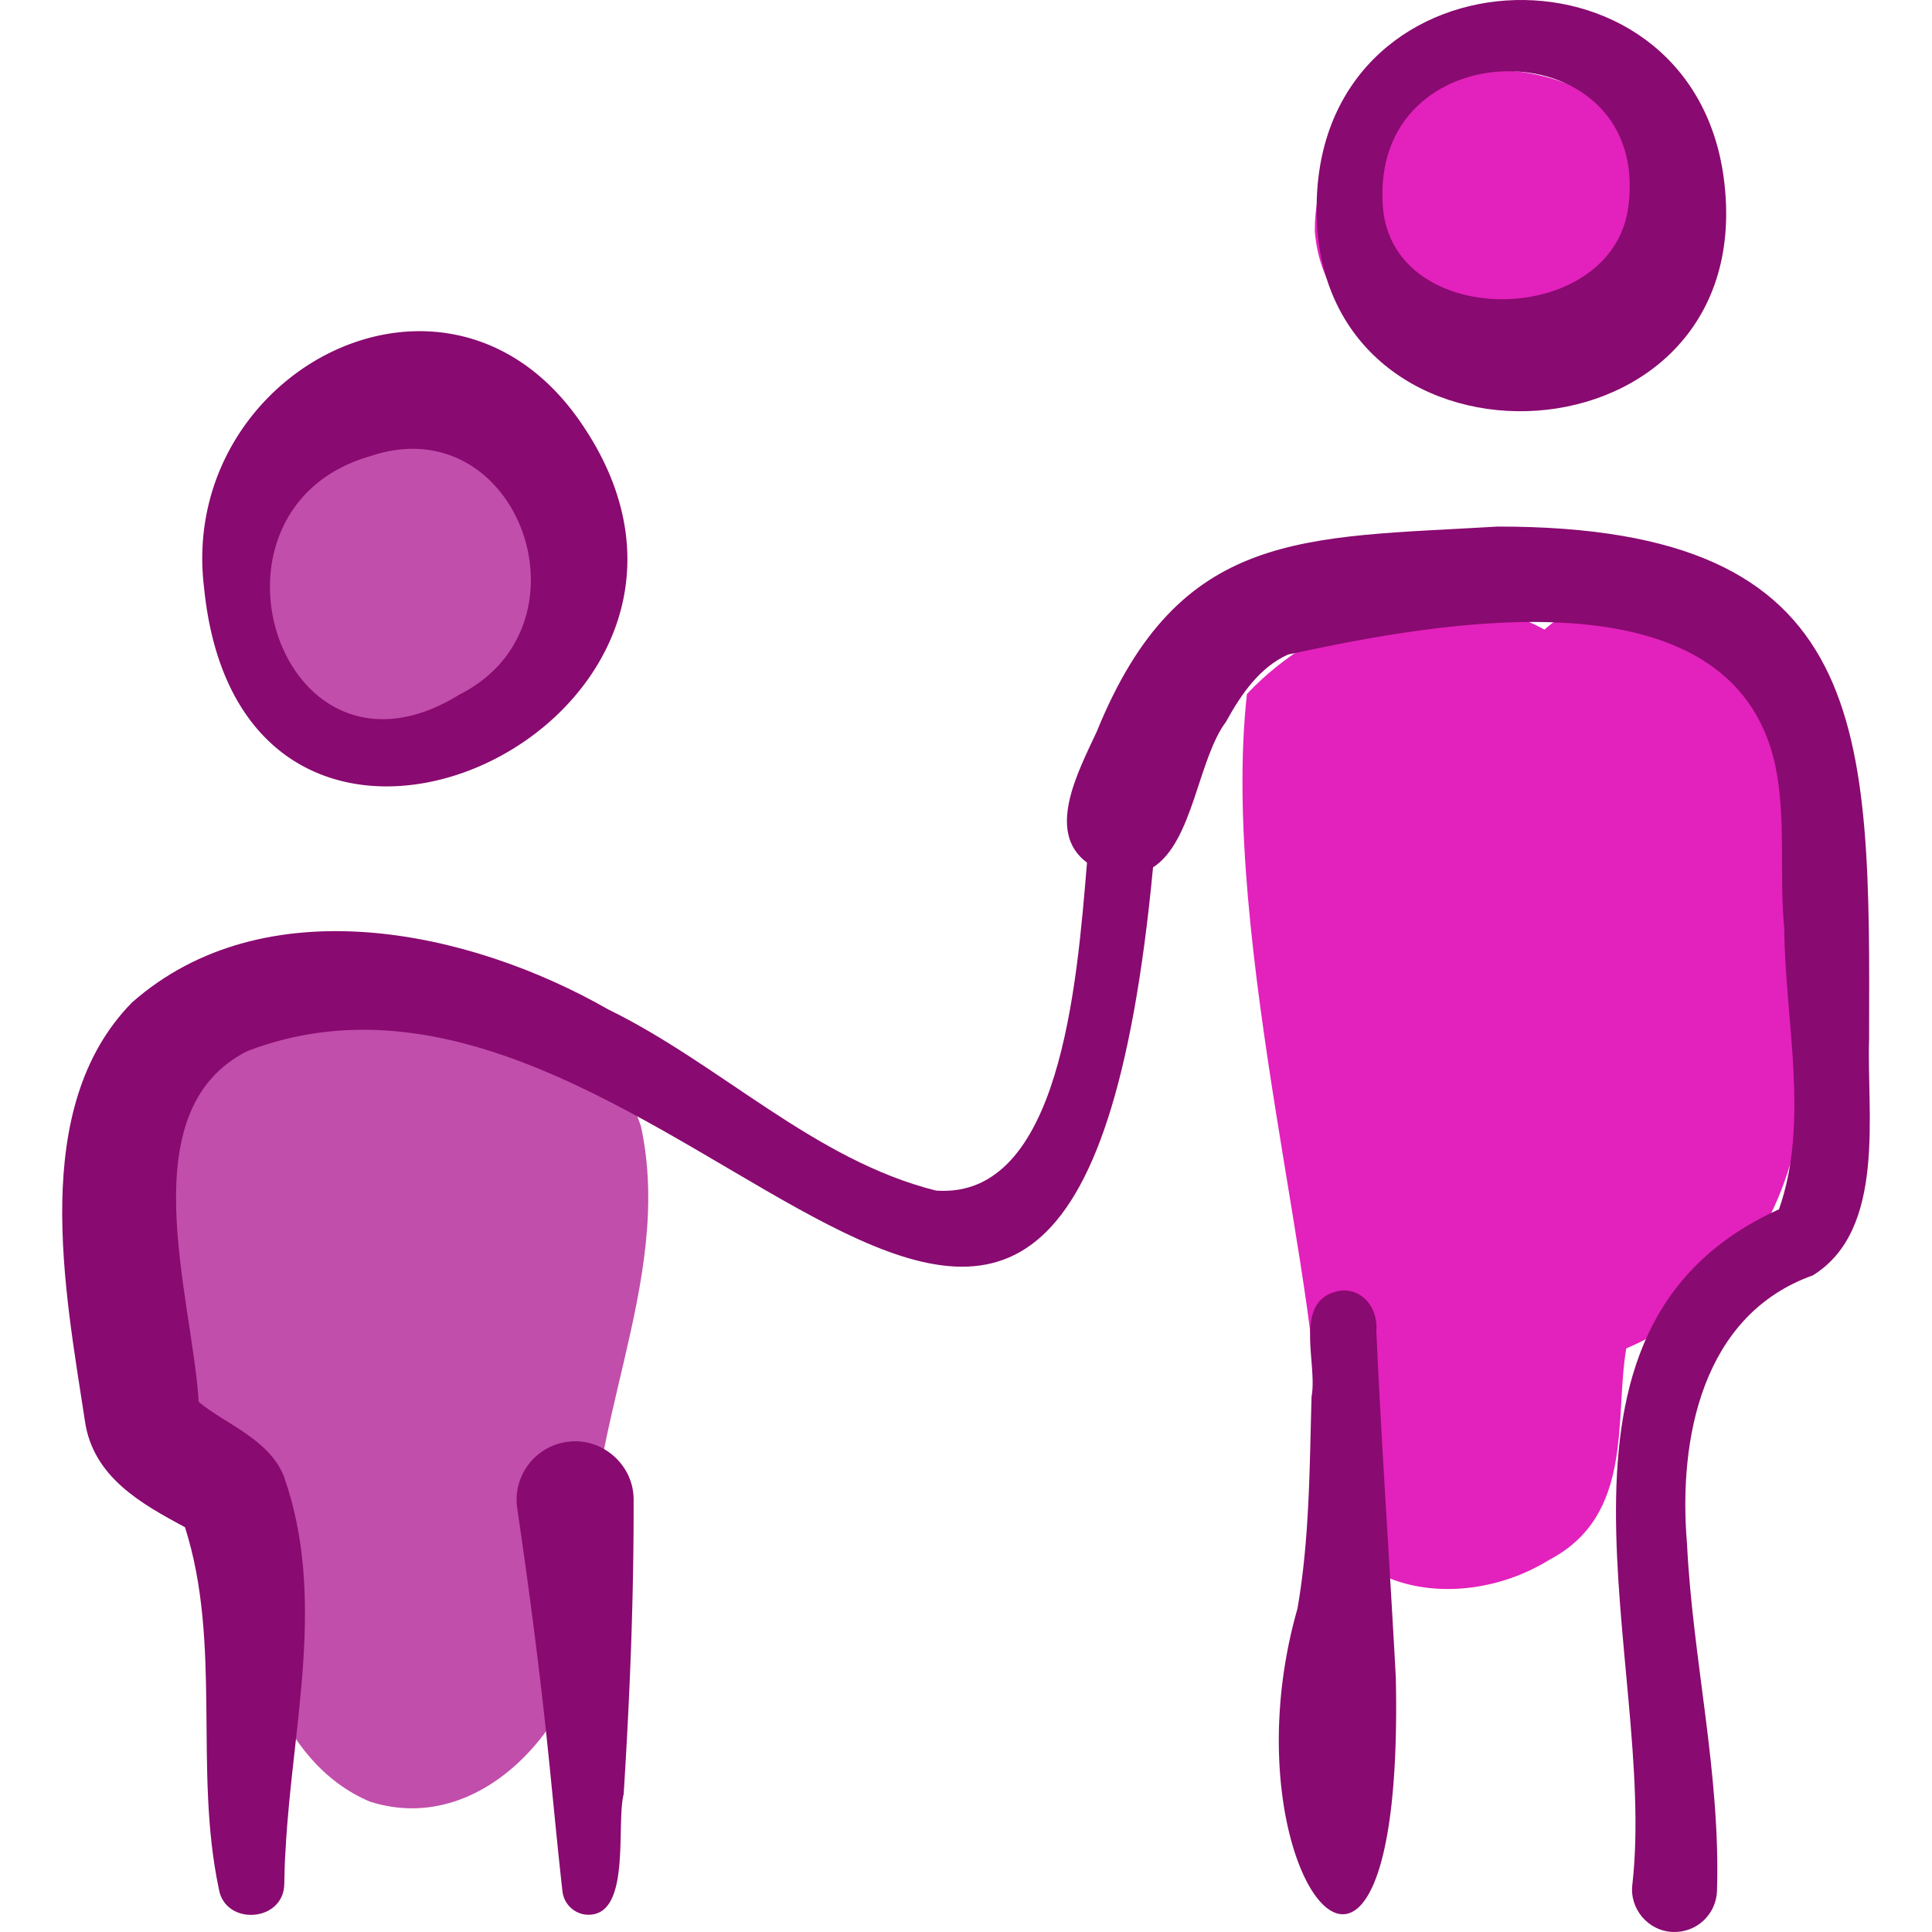
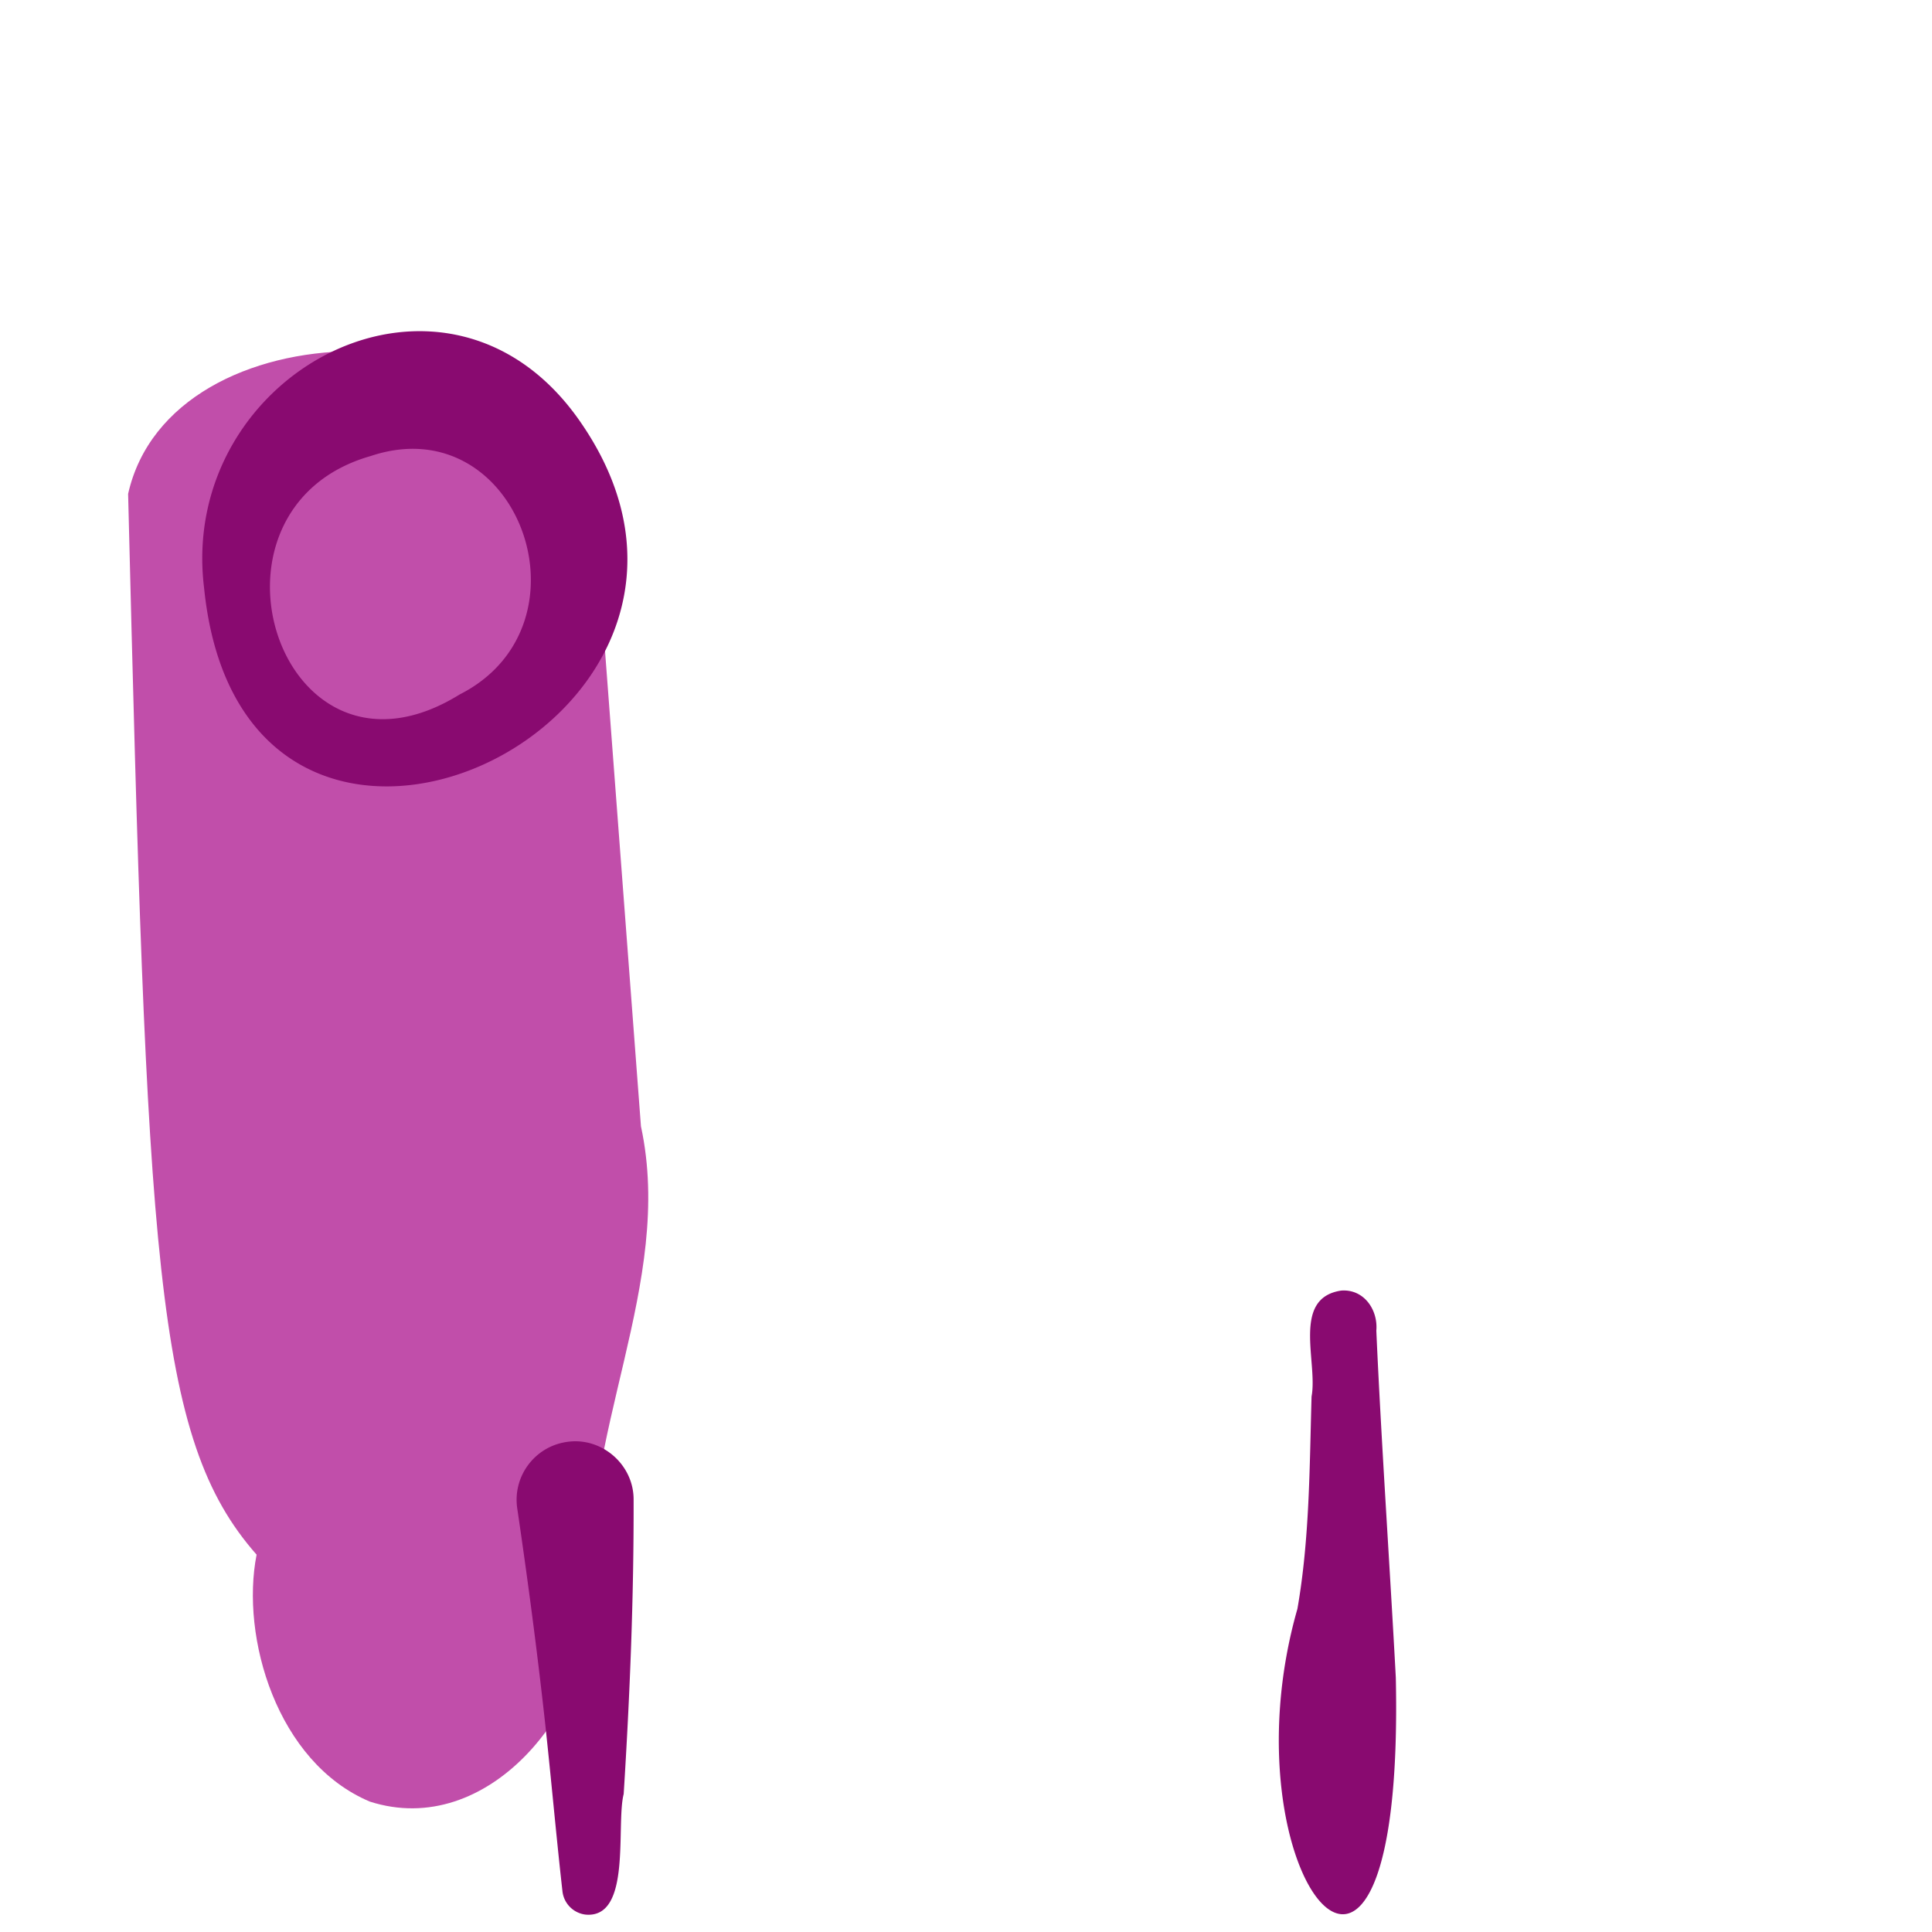
<svg xmlns="http://www.w3.org/2000/svg" version="1.1" width="512" height="512" x="0" y="0" viewBox="0 0 512 512" style="enable-background:new 0 0 512 512" xml:space="preserve" class="">
  <g>
-     <path fill="#c14eaa" d="M157.103 129.692c-5.917-40.1-68.394-39.012-87.706-9.659-8.685 22.351-16.207 54.122 2.741 73.549 34.225 35.298 112.199-24.473 84.965-63.89zM169.859 298.488c-16.402-49.116-111.893-48.94-123.152 1.192C39 334 40.905 381.257 68 412c-4.299 21.842 5.368 55.045 30.002 65.44 31.242 10.016 58.842-24.112 58.99-54.233-3.788-42.441 21.892-82.935 12.867-124.719z" opacity="1" data-original="#ffd983" class="" />
+     <path fill="#c14eaa" d="M157.103 129.692c-5.917-40.1-68.394-39.012-87.706-9.659-8.685 22.351-16.207 54.122 2.741 73.549 34.225 35.298 112.199-24.473 84.965-63.89zc-16.402-49.116-111.893-48.94-123.152 1.192C39 334 40.905 381.257 68 412c-4.299 21.842 5.368 55.045 30.002 65.44 31.242 10.016 58.842-24.112 58.99-54.233-3.788-42.441 21.892-82.935 12.867-124.719z" opacity="1" data-original="#ffd983" class="" />
    <g fill="#ffb6bd">
-       <path d="M476 207c1.475-37.281-36.109-66.821-66.715-40.15-26.92-14.781-59.739-3.258-78.836 17.069C323.184 249.567 352 347 349 384c-2.997 36.961 35.766 45.435 61.689 29.306 22.401-11.829 17.112-37.185 20.286-55.955C491.401 331.26 480.56 262.426 476 207zM440.435 50.052c-12.777-47.193-92.132-39.566-92 11.196 4.208 52.775 104.18 45.981 92-11.196z" fill="#e321bc" opacity="1" data-original="#ffb6bd" class="" />
-     </g>
+       </g>
    <g fill="#2e386b">
      <path d="M154.195 112.375C119.041 60.411 47.02 98.322 54.086 155.816c10.44 103.377 154.033 35.684 100.109-43.441zm-55.949 8.476c39.065-13.084 59.989 44.724 23.567 63.192-47.561 29.463-72.751-49.201-23.567-63.192zM150.089 382.146c-8.464 1.282-14.287 9.182-13.005 17.647 2.472 16.785 4.73 33.629 6.665 50.507 1.97 16.959 3.395 33.939 5.31 50.93a7 7 0 0 0 6.132 6.16c12.314 1.104 7.987-23.779 10.091-31.956 1.631-25.933 2.699-51.915 2.63-77.92.098-9.393-8.536-16.86-17.823-15.368zM364.741 352.63c.48-5.563-3.317-11.067-9.3-10.615-13.222 1.975-6.16 18.973-7.862 28.067-.541 18.767-.508 37.719-3.75 56.28-20.235 70.75 28.534 131.076 26.076 18.205-1.51-28.363-3.895-63.172-5.164-91.937z" fill="#890a70" opacity="1" data-original="#2e386b" class="" />
-       <path d="M495.328 275.404c.239-82.398 1.25-135.928-98.431-135.859-51.392 3.087-84.315.412-106.24 54.327-5.075 10.898-13.494 26.647-2.591 34.732-2.688 32.527-7.118 89.315-40.013 86.913-32.359-8.104-57.132-33.49-86.892-48.024-37.035-21.181-91.181-32.668-126.182-1.822-27.338 27.823-17.757 76.213-12.486 110.833 2.118 15.031 15.211 22.12 26.537 28.232 9.838 30.927 2.268 64.191 8.96 95.805 1.598 9.942 17.303 8.909 17.35-1.369.096-2.999.089-5.931.339-8.972 1.704-32.745 10.935-66.81-.465-98.999-3.951-9.915-15.81-13.967-22.548-19.692-1.795-28.302-18.412-77.147 12.849-92.945 112.542-43.193 218.178 182.178 240.053-48.702 10.633-6.818 11.891-28.654 19.339-38.586 4.135-7.554 9.09-14.526 16.443-17.819 39.662-8.591 117.347-23.182 129.041 29.009 3.043 14.074 1.073 29.226 2.451 43.526.216 24.527 6.764 51.331-1.394 74.488-70 31.703-32.234 120.236-38.844 178.847-.857 6.513 4.188 12.46 10.757 12.664 6.212.225 11.431-4.628 11.657-10.841.976-31.292-6.438-61.27-7.949-92.085-2.359-27.871 4.077-60.664 33.365-71.082 19.536-12.121 14.235-43.148 14.894-62.579zM52.772 372.353c.01.091.003.04-.004-.019.001.006.004.014.004.019zm-.373-1.087c-.045-.045-.1-.088-.144-.133-.147-.208-.029-.16.144.133zM457.176 50.478c-5.918-69.156-106.392-66.312-108.228 2.746-2.448 76.564 114.954 72.973 108.228-2.746zm-25.627 4.194c-4.209 32.96-64.682 33.304-65.168-1.76-1.683-46.182 71.221-45.115 65.168 1.76z" fill="#890a70" opacity="1" data-original="#2e386b" class="" />
    </g>
  </g>
</svg>